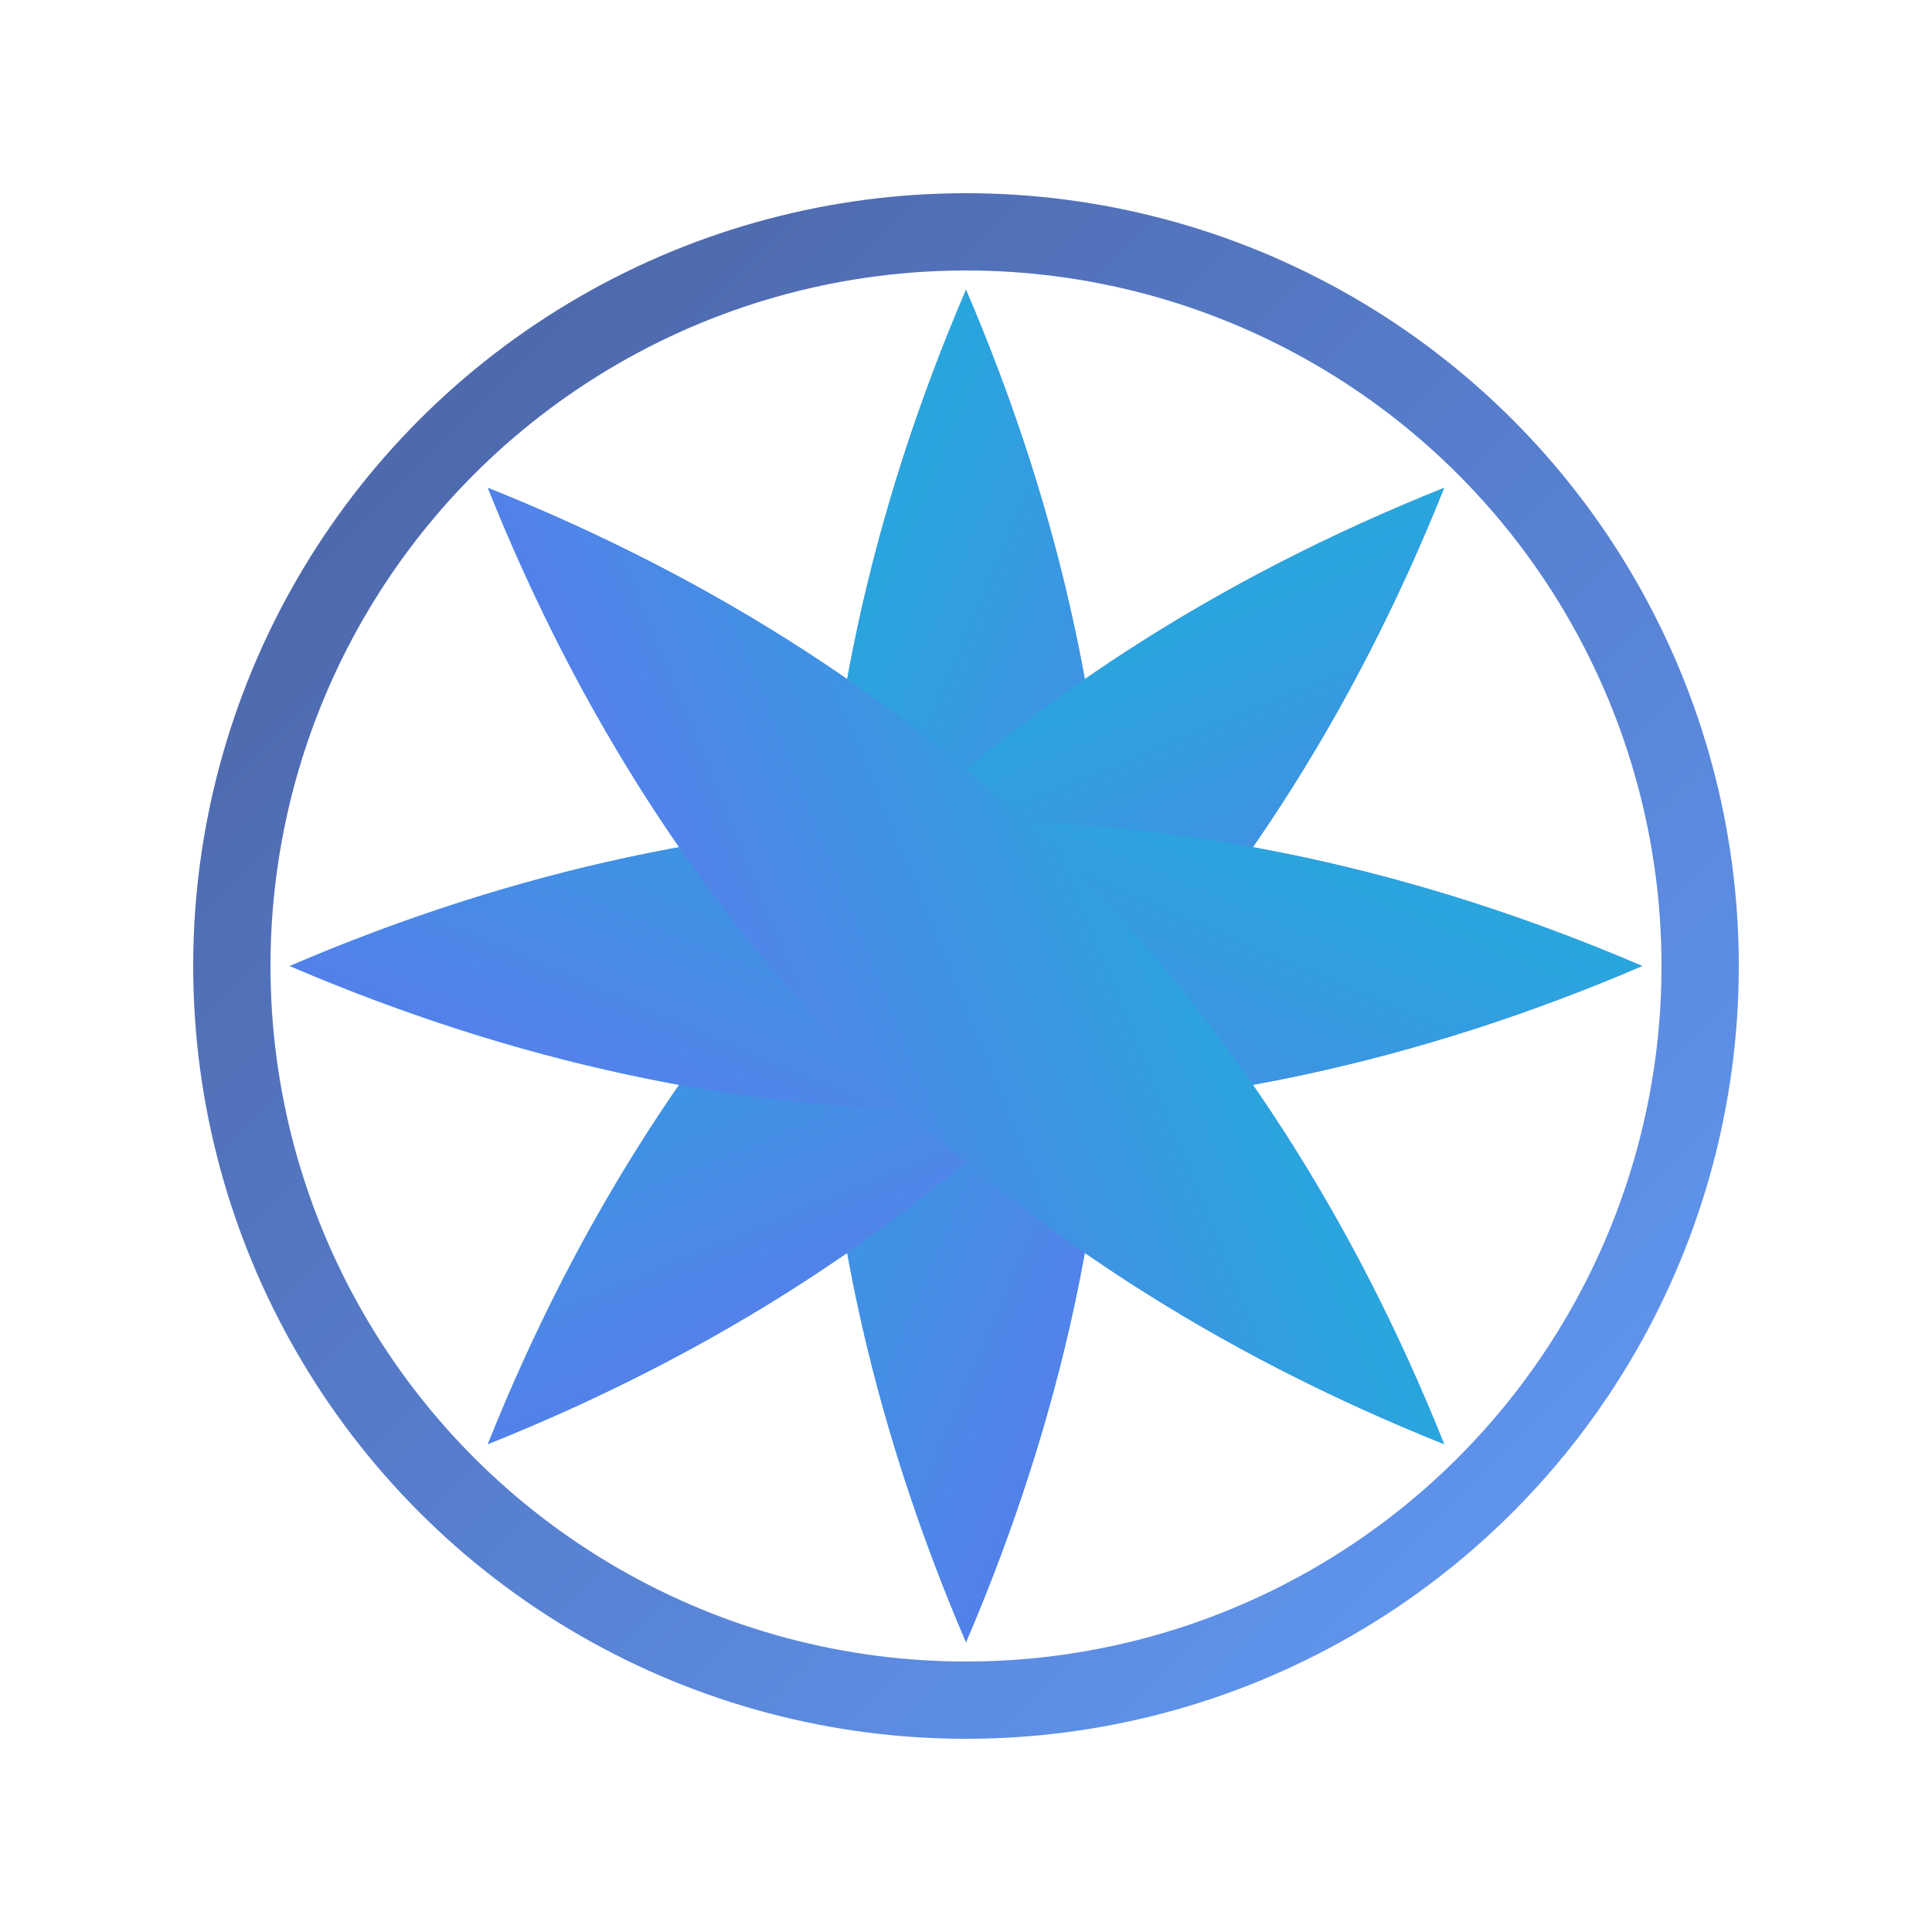
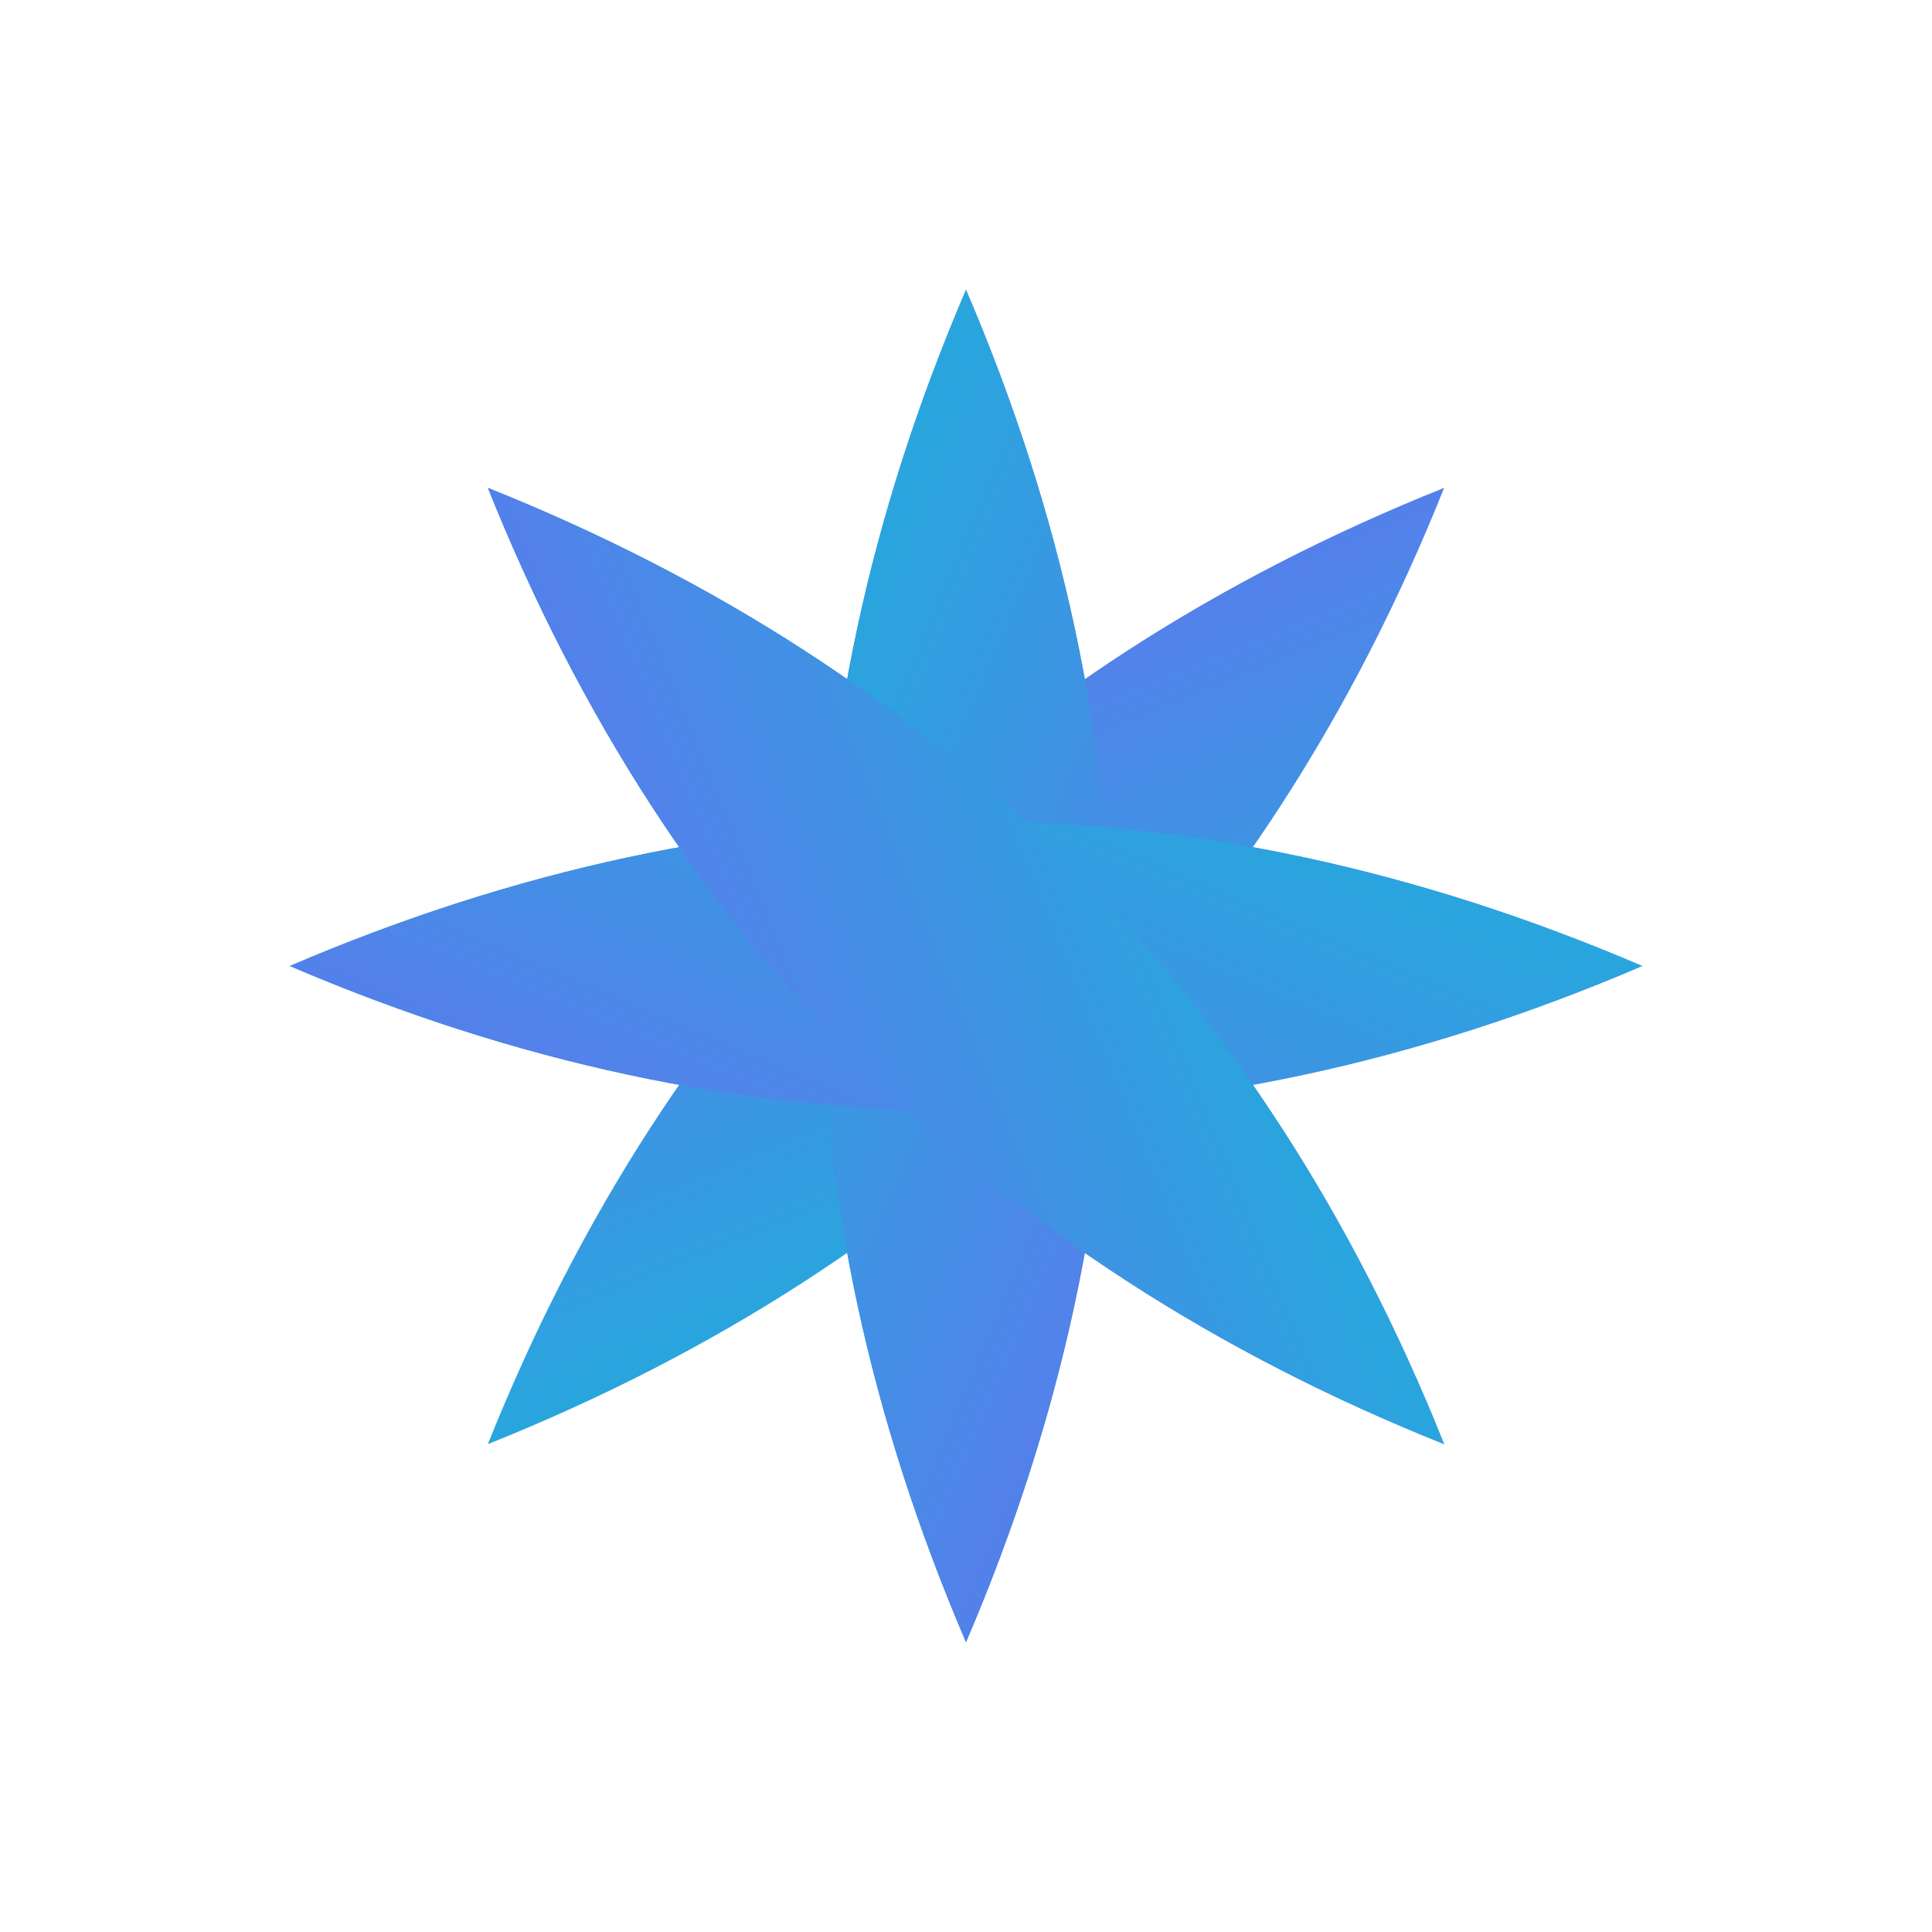
<svg xmlns="http://www.w3.org/2000/svg" width="200" height="200" viewBox="0 0 200 200" role="img" aria-label="osoeu.com logo">
  <defs>
    <linearGradient id="g_petal" x1="0" y1="0" x2="1" y2="1">
      <stop offset="0%" stop-color="#6366F1" />
      <stop offset="100%" stop-color="#06B6D4" />
    </linearGradient>
    <linearGradient id="g_circle" x1="0" y1="0" x2="1" y2="1">
      <stop offset="0%" stop-color="#1E3A8A" />
      <stop offset="100%" stop-color="#3B82F6" />
    </linearGradient>
  </defs>
  <g opacity="0.95">
    <path d="M100,30 Q130,100 100,170 Q70,100 100,30 Z" fill="url(#g_petal)" transform="rotate(0 100 100)" />
    <path d="M100,30 Q130,100 100,170 Q70,100 100,30 Z" fill="url(#g_petal)" transform="rotate(45 100 100)" />
    <path d="M100,30 Q130,100 100,170 Q70,100 100,30 Z" fill="url(#g_petal)" transform="rotate(90 100 100)" />
    <path d="M100,30 Q130,100 100,170 Q70,100 100,30 Z" fill="url(#g_petal)" transform="rotate(135 100 100)" />
    <path d="M100,30 Q130,100 100,170 Q70,100 100,30 Z" fill="url(#g_petal)" transform="rotate(180 100 100)" />
-     <path d="M100,30 Q130,100 100,170 Q70,100 100,30 Z" fill="url(#g_petal)" transform="rotate(225 100 100)" />
    <path d="M100,30 Q130,100 100,170 Q70,100 100,30 Z" fill="url(#g_petal)" transform="rotate(270 100 100)" />
    <path d="M100,30 Q130,100 100,170 Q70,100 100,30 Z" fill="url(#g_petal)" transform="rotate(315 100 100)" />
  </g>
-   <ellipse cx="100" cy="100" rx="76" ry="76" fill="none" stroke="url(#g_circle)" stroke-width="8" opacity="0.8" />
</svg>